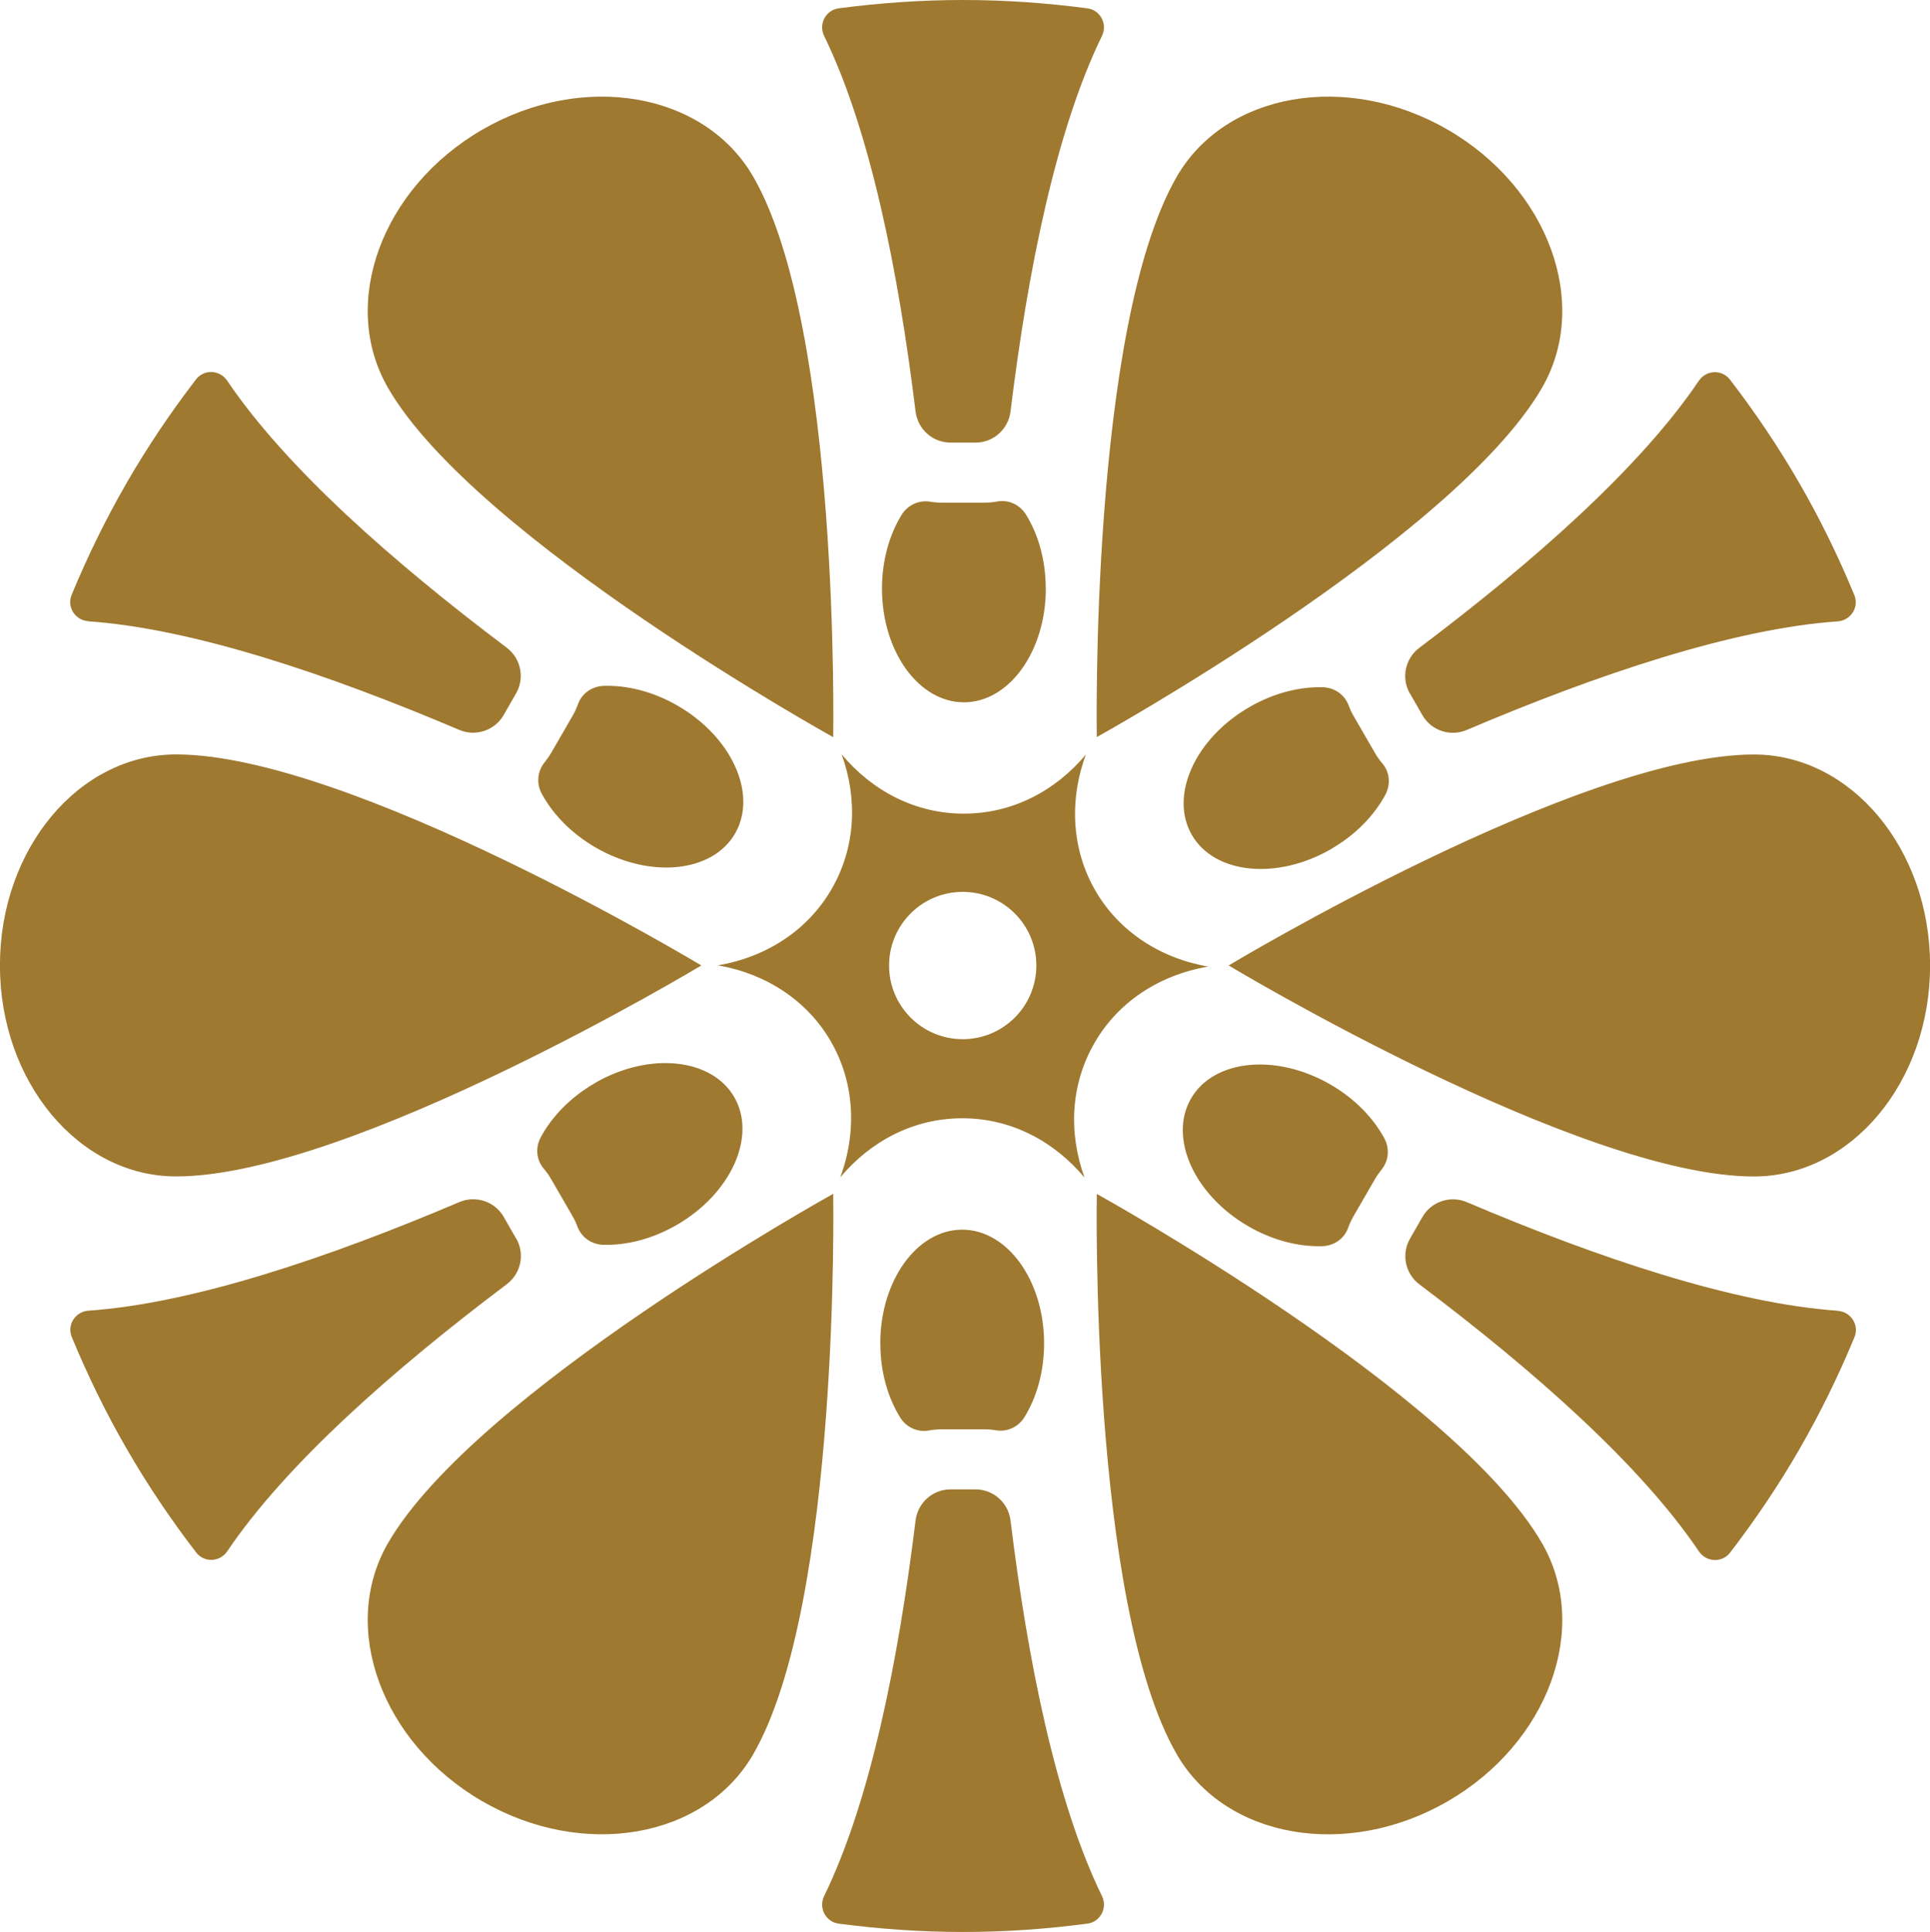
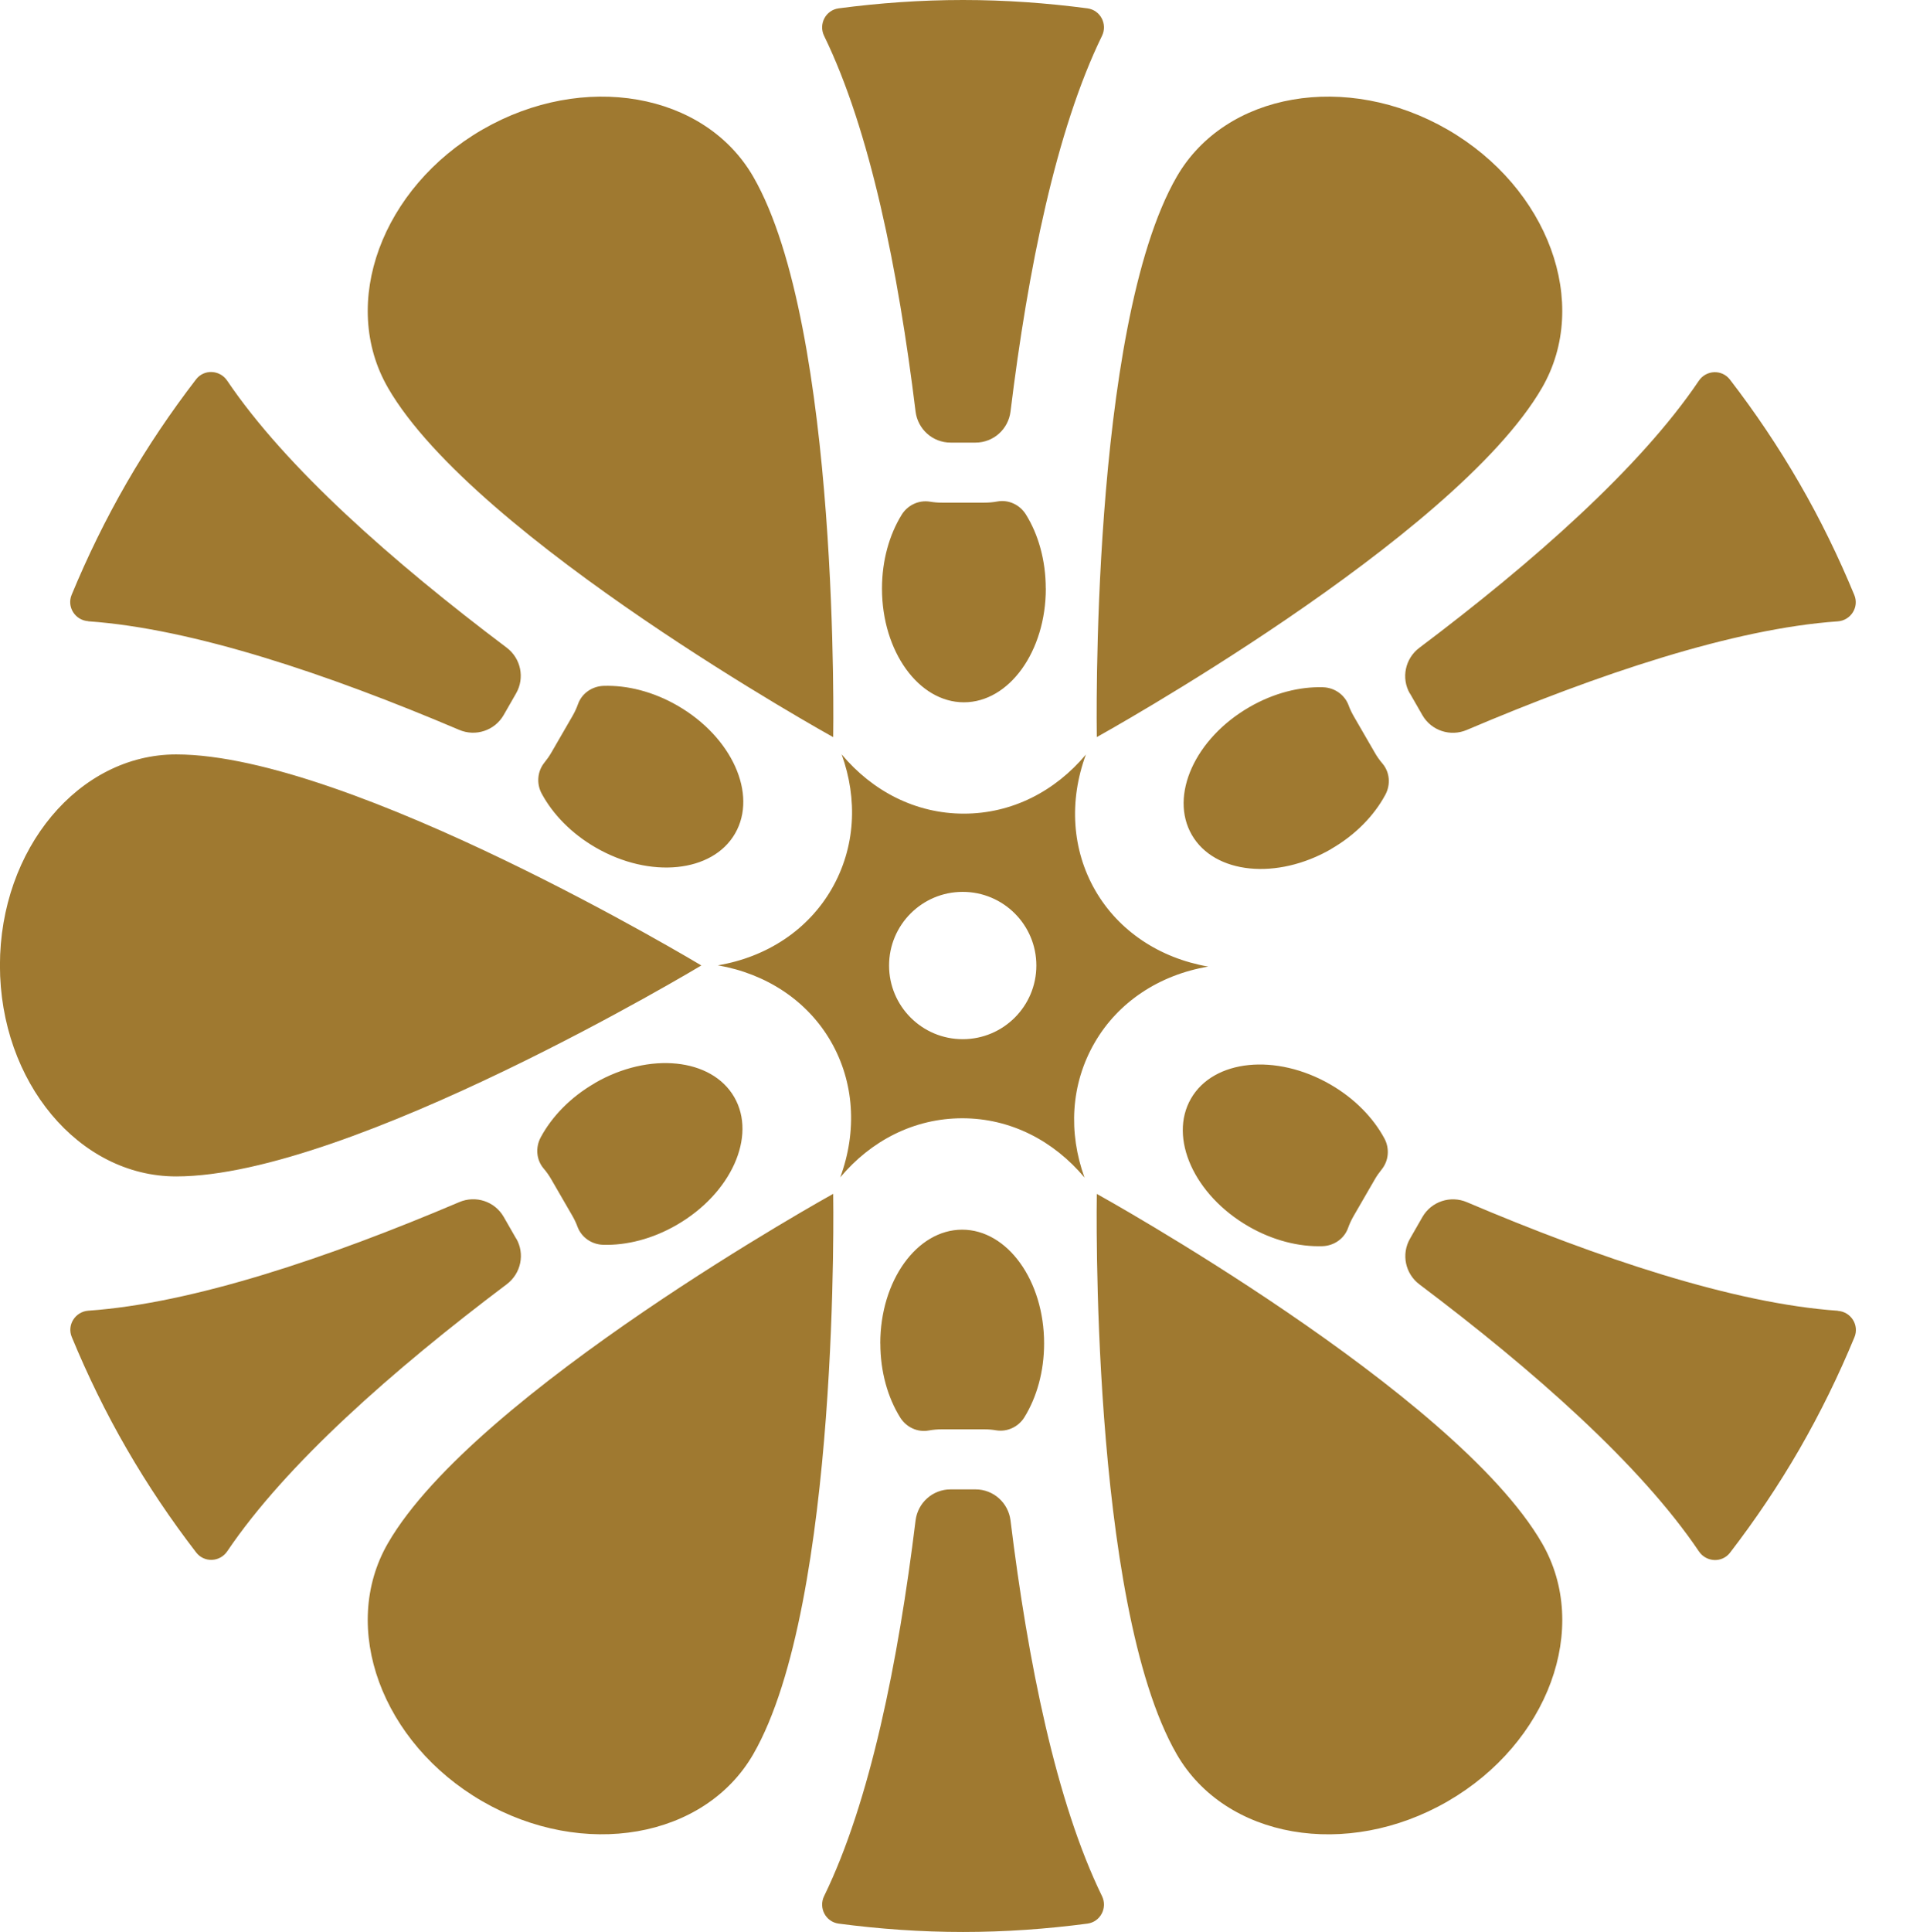
<svg xmlns="http://www.w3.org/2000/svg" id="Capa_2" data-name="Capa 2" viewBox="0 0 291.45 291.69">
  <defs>
    <style>      .cls-1 {        fill: #9f7930;      }    </style>
  </defs>
  <g id="Capa_1-2" data-name="Capa 1">
-     <path class="cls-1" d="M58.58,58.53c-7.35-12.73-.95-30.17,14.28-38.97,15.24-8.8,33.54-5.61,40.89,7.12,13.17,22.82,12.07,84.61,12.07,84.61,0,0-54.06-29.94-67.24-52.75ZM165.63,180.24s-1.11,61.79,12.07,84.61c7.35,12.73,25.65,15.91,40.89,7.12,15.24-8.8,21.63-26.24,14.28-38.97-13.17-22.82-67.24-52.75-67.24-52.75ZM165.63,111.28s54.06-29.94,67.24-52.75c7.35-12.73.95-30.17-14.28-38.97-15.24-8.8-33.54-5.61-40.89,7.12-13.17,22.82-12.07,84.61-12.07,84.61ZM125.82,180.24s-54.06,29.94-67.24,52.75c-7.35,12.73-.95,30.17,14.28,38.97,15.24,8.8,33.54,5.61,40.89-7.12,13.17-22.82,12.07-84.61,12.07-84.61ZM105.91,145.76s-52.96-31.86-79.31-31.86c-14.7,0-26.61,14.26-26.61,31.85s11.91,31.86,26.61,31.86c26.35,0,79.31-31.85,79.31-31.85ZM264.85,113.91c-26.35,0-79.31,31.85-79.31,31.85,0,0,52.96,31.86,79.31,31.86,14.7,0,26.61-14.26,26.61-31.85,0-17.59-11.91-31.86-26.61-31.86ZM188.53,185.15c3.71,2.14,7.66,3.11,11.19,2.99,1.72-.06,3.27-1.12,3.85-2.74.22-.62.5-1.23.85-1.83l1.59-2.75h0s1.59-2.75,1.59-2.75c.31-.54.66-1.03,1.03-1.49,1.09-1.33,1.24-3.19.43-4.7-1.67-3.1-4.47-6.02-8.16-8.15-8.21-4.74-17.64-3.79-21.05,2.13-3.41,5.91.47,14.55,8.68,19.29ZM152.6,229.56c-.33-2.68-2.58-4.7-5.28-4.7h-3.78c-2.7,0-4.95,2.02-5.28,4.7-2.62,21.37-6.88,42.5-13.81,56.7-.87,1.78.24,3.9,2.2,4.16,6.15.81,12.41,1.26,18.78,1.26h0c6.37,0,12.63-.45,18.78-1.26,1.96-.26,3.07-2.38,2.2-4.16-6.93-14.21-11.19-35.34-13.81-56.7ZM132.94,202.82c0,4.28,1.13,8.19,3,11.19.91,1.46,2.61,2.27,4.3,1.96.65-.12,1.32-.18,2.01-.18h3.18s0,0,0,0h3.18c.62,0,1.22.05,1.81.15,1.69.28,3.38-.52,4.28-1.98,1.85-3,2.97-6.88,2.97-11.14,0-9.48-5.54-17.17-12.37-17.17-6.83,0-12.37,7.69-12.37,17.17ZM277.53,197.89c-15.77-1.1-36.2-7.97-56.01-16.39-2.48-1.06-5.36-.11-6.71,2.22l-.94,1.64h0s-.94,1.64-.94,1.64c-1.35,2.34-.73,5.3,1.43,6.92,17.2,12.95,33.36,27.2,42.2,40.31,1.11,1.64,3.5,1.75,4.7.18,3.78-4.92,7.3-10.12,10.48-15.63,0,0,0,0,0,0,0,0,0,0,0,0,3.18-5.52,5.93-11.16,8.3-16.89.76-1.83-.53-3.85-2.5-3.98ZM89.84,163.52c-3.71,2.14-6.52,5.08-8.19,8.2-.81,1.52-.67,3.39.45,4.7.43.5.82,1.05,1.16,1.65l1.59,2.75h0s1.59,2.75,1.59,2.75c.31.54.57,1.09.77,1.64.6,1.61,2.14,2.67,3.86,2.72,3.52.11,7.45-.87,11.13-3,8.21-4.74,12.1-13.38,8.68-19.29-3.41-5.91-12.84-6.87-21.05-2.13ZM212.92,104.7l.94,1.64h0s.94,1.64.94,1.64c1.35,2.34,4.23,3.28,6.71,2.22,19.81-8.42,40.24-15.29,56.01-16.39,1.97-.14,3.26-2.15,2.5-3.98-2.37-5.73-5.11-11.38-8.3-16.89,0,0,0,0,0,0,0,0,0,0,0,0-3.19-5.52-6.7-10.72-10.48-15.63-1.21-1.57-3.59-1.47-4.7.18-8.84,13.11-25,27.36-42.2,40.31-2.16,1.62-2.78,4.59-1.43,6.92ZM13.33,93.8c15.77,1.1,36.2,7.97,56.01,16.39,2.48,1.06,5.36.11,6.71-2.22l.94-1.64h0s.94-1.64.94-1.64c1.35-2.34.73-5.3-1.43-6.92-17.2-12.95-33.36-27.2-42.2-40.31-1.11-1.64-3.5-1.75-4.7-.18-3.78,4.92-7.3,10.12-10.48,15.63h0s0,0,0,0c-3.18,5.52-5.93,11.16-8.3,16.89-.76,1.83.53,3.85,2.5,3.98ZM138.26,62.12c.33,2.68,2.58,4.7,5.28,4.7h3.78c2.7,0,4.95-2.02,5.28-4.7,2.62-21.37,6.88-42.5,13.81-56.7.87-1.78-.24-3.9-2.2-4.16C158.06.45,151.8,0,145.43,0h0c-6.37,0-12.63.45-18.78,1.26-1.96.26-3.07,2.38-2.2,4.16,6.93,14.21,11.19,35.34,13.81,56.7ZM102.33,106.54c-3.71-2.14-7.66-3.11-11.19-2.99-1.72.06-3.27,1.12-3.85,2.74-.22.62-.5,1.23-.85,1.83l-1.59,2.75h0s-1.59,2.75-1.59,2.75c-.31.54-.66,1.03-1.03,1.49-1.09,1.33-1.24,3.19-.43,4.7,1.67,3.1,4.47,6.02,8.16,8.15,8.21,4.74,17.64,3.79,21.05-2.13,3.41-5.92-.47-14.55-8.68-19.29ZM201.02,128.17c3.71-2.14,6.52-5.08,8.19-8.2.81-1.52.67-3.39-.45-4.7-.43-.5-.82-1.05-1.16-1.65l-1.59-2.75h0s-1.59-2.75-1.59-2.75c-.31-.54-.57-1.09-.77-1.64-.6-1.61-2.14-2.67-3.86-2.72-3.52-.11-7.45.87-11.13,3-8.21,4.74-12.1,13.38-8.68,19.29,3.41,5.91,12.84,6.87,21.05,2.13ZM77.94,186.99l-.94-1.64h0s-.94-1.64-.94-1.64c-1.35-2.34-4.23-3.28-6.71-2.22-19.81,8.42-40.24,15.29-56.01,16.39-1.97.14-3.26,2.15-2.5,3.98,2.37,5.73,5.11,11.38,8.3,16.89,0,0,0,0,0,0h0c3.19,5.52,6.7,10.72,10.48,15.63,1.21,1.57,3.59,1.47,4.7-.18,8.84-13.11,25-27.36,42.2-40.31,2.16-1.62,2.78-4.59,1.43-6.92ZM157.92,88.86c0-4.28-1.13-8.19-3-11.19-.91-1.46-2.61-2.27-4.3-1.96-.65.12-1.32.18-2.01.18h-6.36c-.62,0-1.22-.05-1.81-.15-1.69-.28-3.38.52-4.28,1.98-1.85,3-2.97,6.88-2.97,11.14,0,9.48,5.54,17.17,12.37,17.17s12.37-7.69,12.37-17.17ZM182.46,145.93c-7.39,1.25-13.62,5.35-17.17,11.51-3.63,6.29-3.96,13.57-1.52,20.34-4.65-5.55-11.15-8.95-18.45-8.95s-13.79,3.39-18.43,8.92c2.59-7.04,2.1-14.42-1.42-20.52-3.53-6.12-9.71-10.21-17.06-11.49,7.4-1.25,13.62-5.36,17.17-11.51,3.63-6.29,3.96-13.57,1.52-20.34,4.65,5.55,11.15,8.95,18.45,8.95s13.79-3.39,18.43-8.92c-2.59,7.04-2.1,14.42,1.42,20.52,3.53,6.12,9.71,10.21,17.05,11.49ZM156.5,145.77c0-6.14-4.98-11.12-11.12-11.12s-11.12,4.98-11.12,11.12,4.98,11.12,11.12,11.12,11.12-4.98,11.12-11.12Z" />
+     <path class="cls-1" d="M58.58,58.53c-7.35-12.73-.95-30.17,14.28-38.97,15.24-8.8,33.54-5.61,40.89,7.12,13.17,22.82,12.07,84.61,12.07,84.61,0,0-54.06-29.94-67.24-52.75ZM165.63,180.24s-1.11,61.79,12.07,84.61c7.35,12.73,25.65,15.91,40.89,7.12,15.24-8.8,21.63-26.24,14.28-38.97-13.17-22.82-67.24-52.75-67.24-52.75ZM165.63,111.28s54.06-29.94,67.24-52.75c7.35-12.73.95-30.17-14.28-38.97-15.24-8.8-33.54-5.61-40.89,7.12-13.17,22.82-12.07,84.61-12.07,84.61ZM125.82,180.24s-54.06,29.94-67.24,52.75c-7.35,12.73-.95,30.17,14.28,38.97,15.24,8.8,33.54,5.61,40.89-7.12,13.17-22.82,12.07-84.61,12.07-84.61ZM105.91,145.76s-52.96-31.86-79.31-31.86c-14.7,0-26.61,14.26-26.61,31.85s11.91,31.86,26.61,31.86c26.35,0,79.31-31.85,79.31-31.85ZM264.85,113.91ZM188.53,185.15c3.71,2.14,7.66,3.11,11.19,2.99,1.72-.06,3.27-1.12,3.85-2.74.22-.62.5-1.23.85-1.83l1.59-2.75h0s1.59-2.75,1.59-2.75c.31-.54.66-1.03,1.03-1.49,1.09-1.33,1.24-3.19.43-4.7-1.67-3.1-4.47-6.02-8.16-8.15-8.21-4.74-17.64-3.79-21.05,2.13-3.41,5.91.47,14.55,8.68,19.29ZM152.6,229.56c-.33-2.68-2.58-4.7-5.28-4.7h-3.78c-2.7,0-4.95,2.02-5.28,4.7-2.62,21.37-6.88,42.5-13.81,56.7-.87,1.78.24,3.9,2.2,4.16,6.15.81,12.41,1.26,18.78,1.26h0c6.37,0,12.63-.45,18.78-1.26,1.96-.26,3.07-2.38,2.2-4.16-6.93-14.21-11.19-35.34-13.81-56.7ZM132.94,202.82c0,4.28,1.13,8.19,3,11.19.91,1.46,2.61,2.27,4.3,1.96.65-.12,1.32-.18,2.01-.18h3.18s0,0,0,0h3.18c.62,0,1.22.05,1.81.15,1.69.28,3.38-.52,4.28-1.98,1.85-3,2.97-6.88,2.97-11.14,0-9.48-5.54-17.17-12.37-17.17-6.83,0-12.37,7.69-12.37,17.17ZM277.53,197.89c-15.77-1.1-36.2-7.97-56.01-16.39-2.48-1.06-5.36-.11-6.71,2.22l-.94,1.64h0s-.94,1.64-.94,1.64c-1.35,2.34-.73,5.3,1.43,6.92,17.2,12.95,33.36,27.2,42.2,40.31,1.11,1.64,3.5,1.75,4.7.18,3.78-4.92,7.3-10.12,10.48-15.63,0,0,0,0,0,0,0,0,0,0,0,0,3.18-5.52,5.93-11.16,8.3-16.89.76-1.83-.53-3.85-2.5-3.98ZM89.84,163.52c-3.71,2.14-6.52,5.08-8.19,8.2-.81,1.52-.67,3.39.45,4.7.43.5.82,1.05,1.16,1.65l1.59,2.75h0s1.59,2.75,1.59,2.75c.31.54.57,1.09.77,1.64.6,1.61,2.14,2.67,3.86,2.72,3.52.11,7.45-.87,11.13-3,8.21-4.74,12.1-13.38,8.68-19.29-3.41-5.91-12.84-6.87-21.05-2.13ZM212.92,104.7l.94,1.64h0s.94,1.64.94,1.64c1.35,2.34,4.23,3.28,6.71,2.22,19.81-8.42,40.24-15.29,56.01-16.39,1.97-.14,3.26-2.15,2.5-3.98-2.37-5.73-5.11-11.38-8.3-16.89,0,0,0,0,0,0,0,0,0,0,0,0-3.19-5.52-6.7-10.72-10.48-15.63-1.21-1.57-3.59-1.47-4.7.18-8.84,13.11-25,27.36-42.2,40.31-2.16,1.62-2.78,4.59-1.43,6.92ZM13.33,93.8c15.77,1.1,36.2,7.97,56.01,16.39,2.48,1.06,5.36.11,6.71-2.22l.94-1.64h0s.94-1.64.94-1.64c1.35-2.34.73-5.3-1.43-6.92-17.2-12.95-33.36-27.2-42.2-40.31-1.11-1.64-3.5-1.75-4.7-.18-3.78,4.92-7.3,10.12-10.48,15.63h0s0,0,0,0c-3.18,5.52-5.93,11.16-8.3,16.89-.76,1.83.53,3.85,2.5,3.98ZM138.26,62.12c.33,2.68,2.58,4.7,5.28,4.7h3.78c2.7,0,4.95-2.02,5.28-4.7,2.62-21.37,6.88-42.5,13.81-56.7.87-1.78-.24-3.9-2.2-4.16C158.06.45,151.8,0,145.43,0h0c-6.37,0-12.63.45-18.78,1.26-1.96.26-3.07,2.38-2.2,4.16,6.93,14.21,11.19,35.34,13.81,56.7ZM102.33,106.54c-3.71-2.14-7.66-3.11-11.19-2.99-1.72.06-3.27,1.12-3.85,2.74-.22.62-.5,1.23-.85,1.83l-1.59,2.75h0s-1.59,2.75-1.59,2.75c-.31.54-.66,1.03-1.03,1.49-1.09,1.33-1.24,3.19-.43,4.7,1.67,3.1,4.47,6.02,8.16,8.15,8.21,4.74,17.64,3.79,21.05-2.13,3.41-5.92-.47-14.55-8.68-19.29ZM201.02,128.17c3.71-2.14,6.52-5.08,8.19-8.2.81-1.52.67-3.39-.45-4.7-.43-.5-.82-1.05-1.16-1.65l-1.59-2.75h0s-1.59-2.75-1.59-2.75c-.31-.54-.57-1.09-.77-1.64-.6-1.61-2.14-2.67-3.86-2.72-3.52-.11-7.45.87-11.13,3-8.21,4.74-12.1,13.38-8.68,19.29,3.41,5.91,12.84,6.87,21.05,2.13ZM77.94,186.99l-.94-1.64h0s-.94-1.64-.94-1.64c-1.35-2.34-4.23-3.28-6.71-2.22-19.81,8.42-40.24,15.29-56.01,16.39-1.97.14-3.26,2.15-2.5,3.98,2.37,5.73,5.11,11.38,8.3,16.89,0,0,0,0,0,0h0c3.19,5.52,6.7,10.72,10.48,15.63,1.21,1.57,3.59,1.47,4.7-.18,8.84-13.11,25-27.36,42.2-40.31,2.16-1.62,2.78-4.59,1.43-6.92ZM157.92,88.86c0-4.28-1.13-8.19-3-11.19-.91-1.46-2.61-2.27-4.3-1.96-.65.12-1.32.18-2.01.18h-6.36c-.62,0-1.22-.05-1.81-.15-1.69-.28-3.38.52-4.28,1.98-1.85,3-2.97,6.88-2.97,11.14,0,9.48,5.54,17.17,12.37,17.17s12.37-7.69,12.37-17.17ZM182.46,145.93c-7.39,1.25-13.62,5.35-17.17,11.51-3.63,6.29-3.96,13.57-1.52,20.34-4.65-5.55-11.15-8.95-18.45-8.95s-13.79,3.39-18.43,8.92c2.59-7.04,2.1-14.42-1.42-20.52-3.53-6.12-9.71-10.21-17.06-11.49,7.4-1.25,13.62-5.36,17.17-11.51,3.63-6.29,3.96-13.57,1.52-20.34,4.65,5.55,11.15,8.95,18.45,8.95s13.79-3.39,18.43-8.92c-2.59,7.04-2.1,14.42,1.42,20.52,3.53,6.12,9.71,10.21,17.05,11.49ZM156.5,145.77c0-6.14-4.98-11.12-11.12-11.12s-11.12,4.98-11.12,11.12,4.98,11.12,11.12,11.12,11.12-4.98,11.12-11.12Z" />
  </g>
</svg>